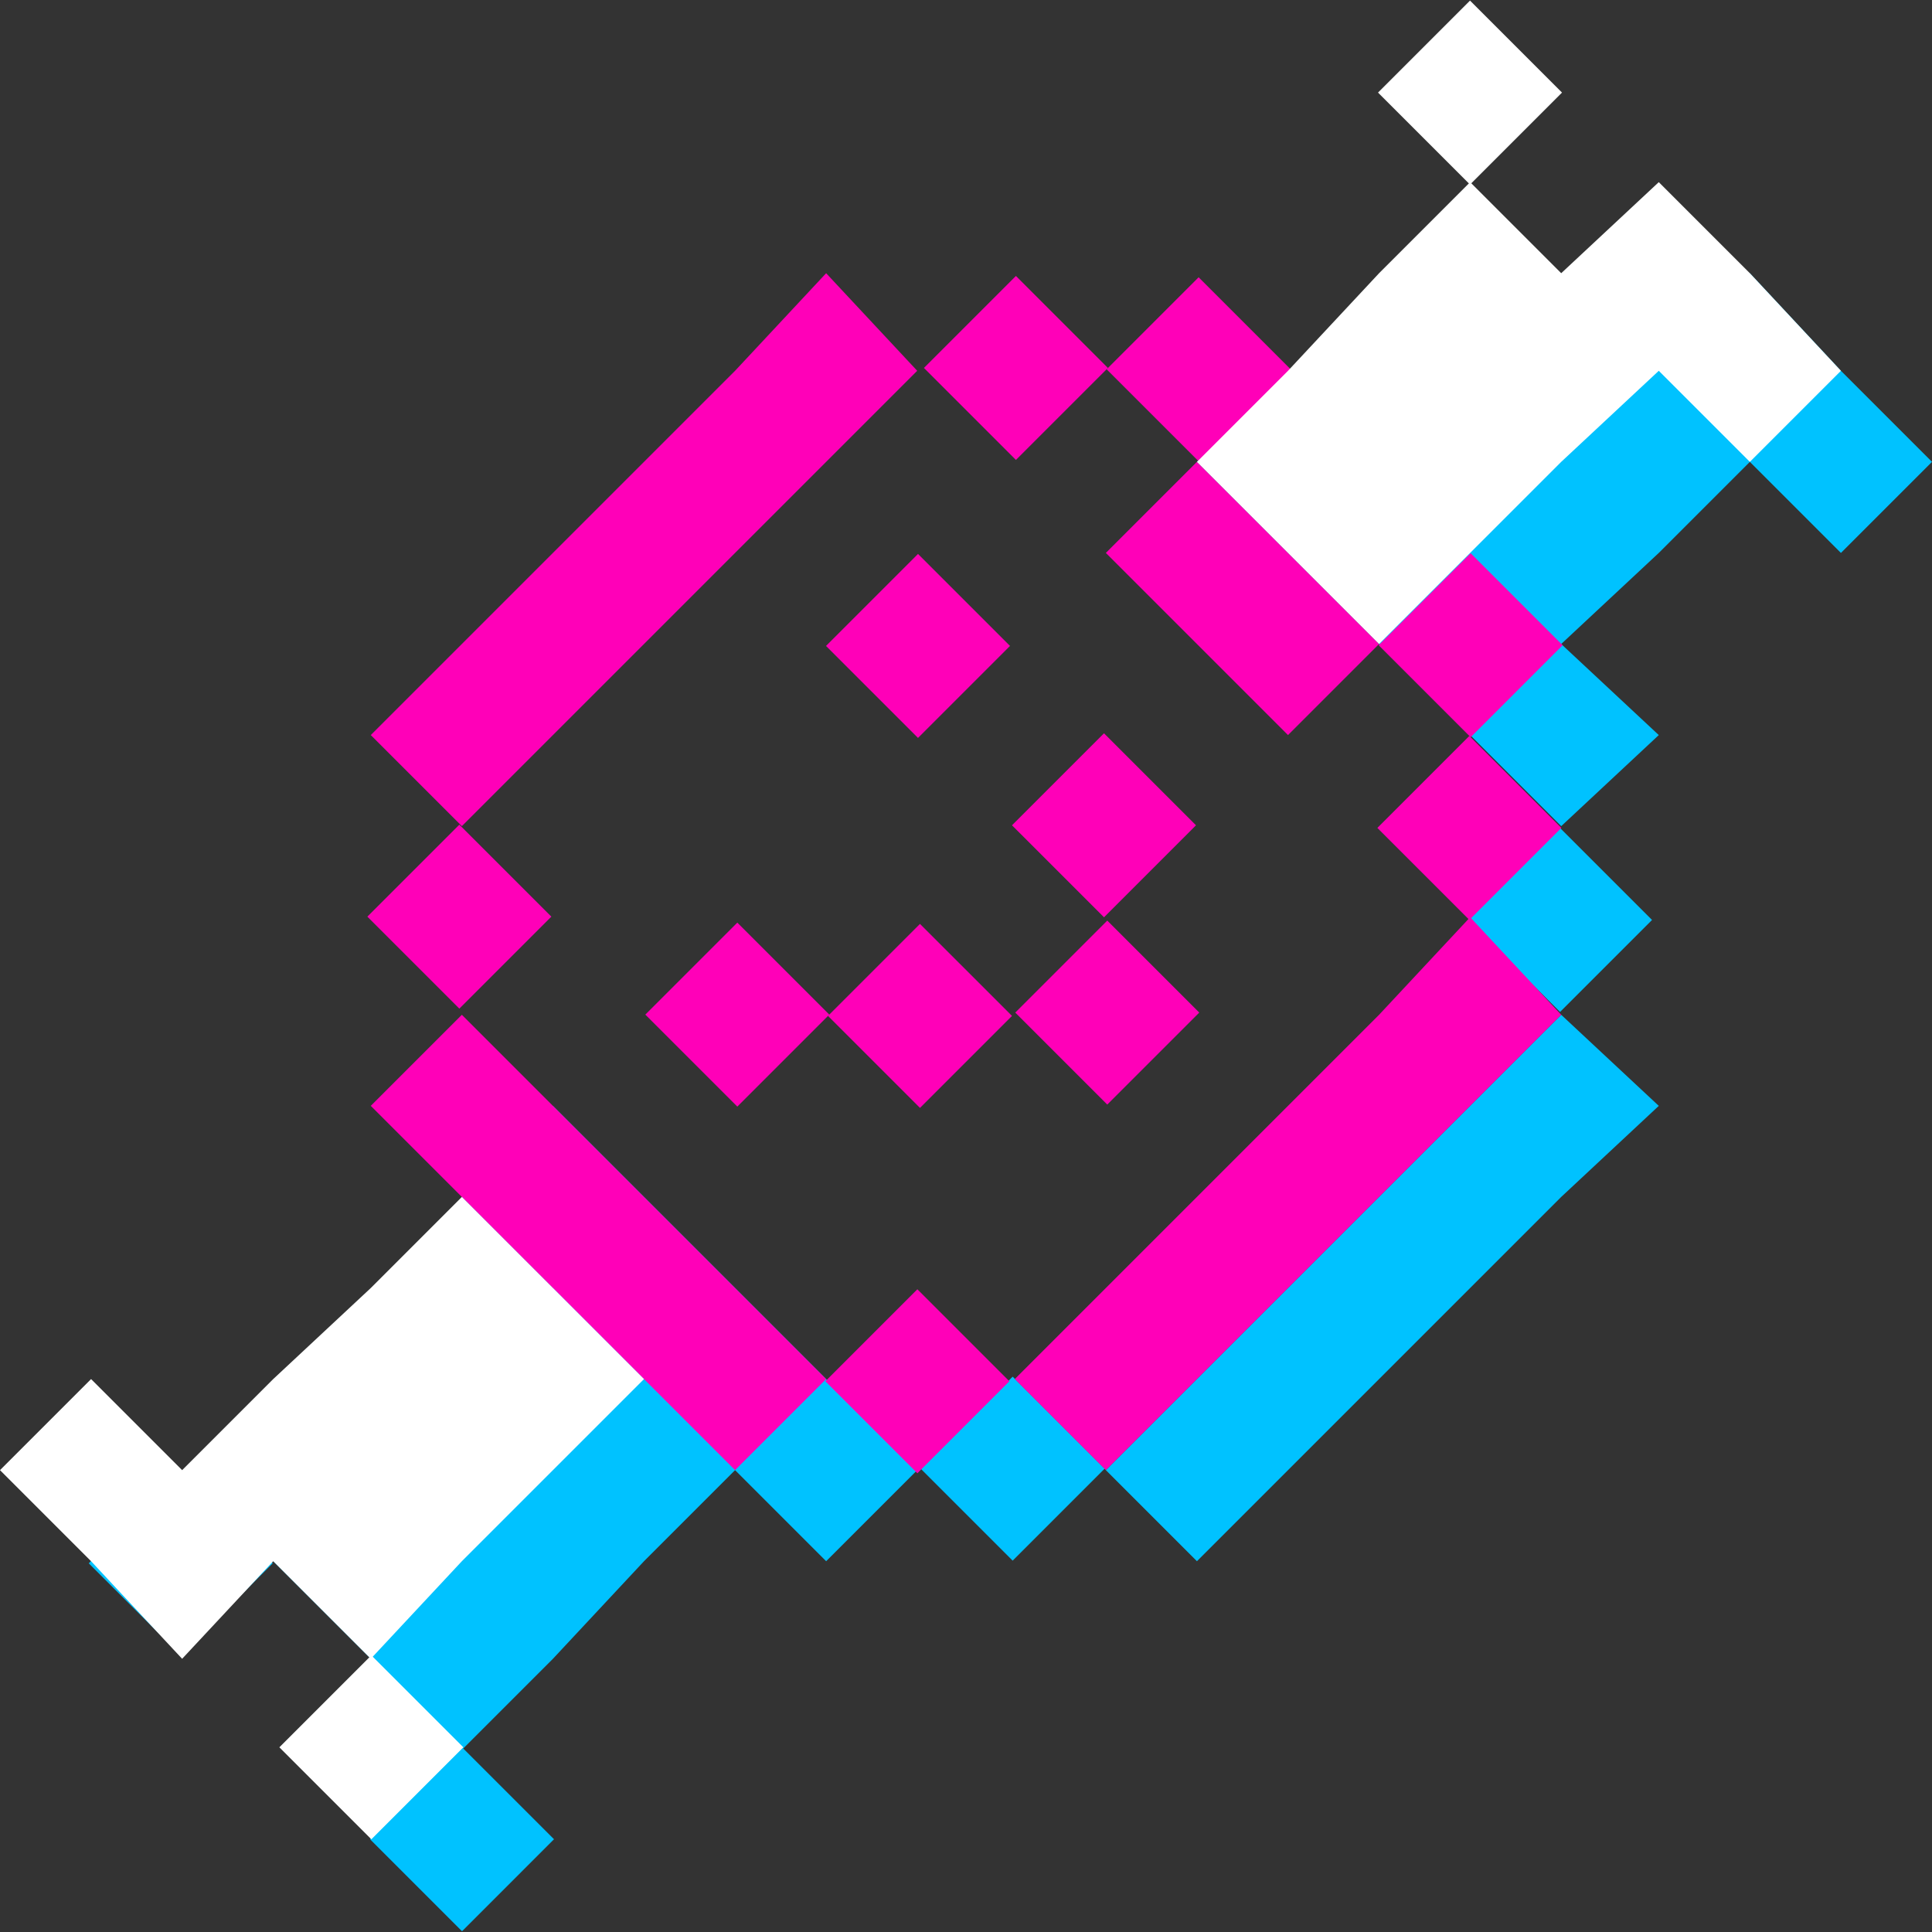
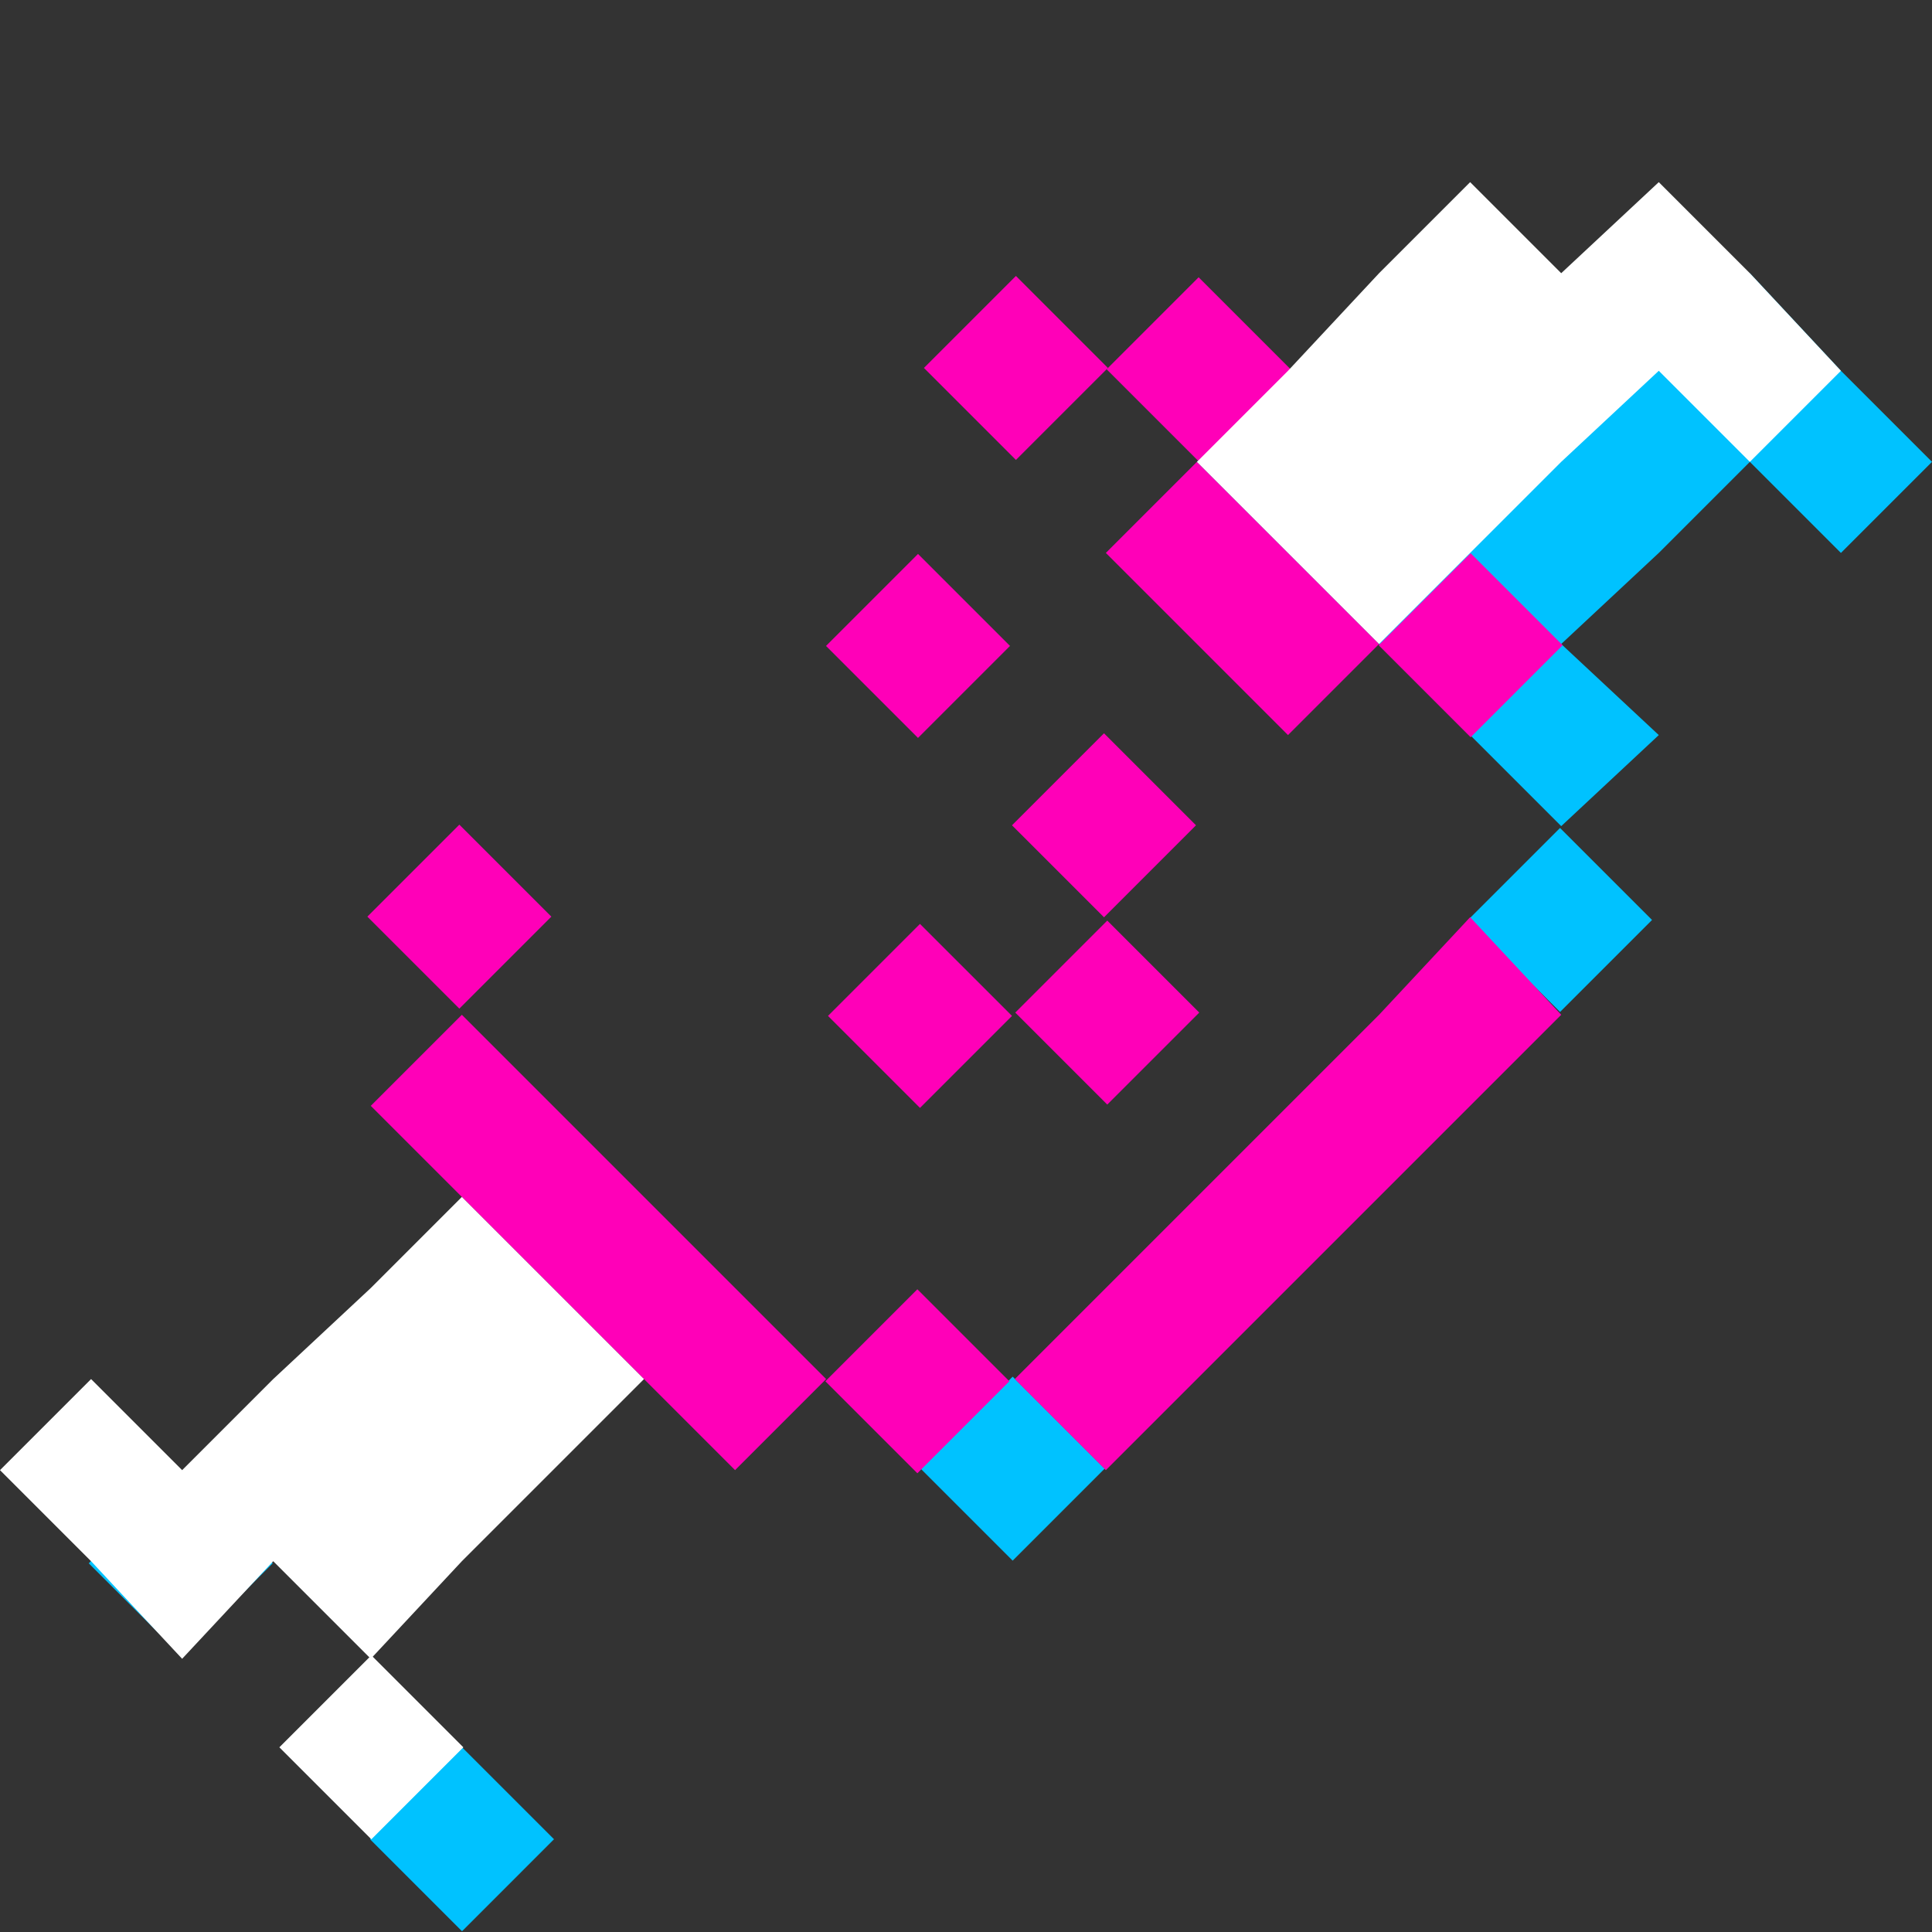
<svg xmlns="http://www.w3.org/2000/svg" viewBox="0 0 29.7 29.7" style="enable-background:new 0 0 29.7 29.7" xml:space="preserve">
  <rect x="0" y="0" width="29.7" height="29.7" fill="#333333" stroke="none" />
  <style>.st0{fill:#00c2ff}.st1{fill:#ff00b8}.st2{fill:#fff}</style>
  <g id="Layer_2_copy_2">
    <path class="st0" d="m24 9.9 1.5-1.4 1.4-1.4 1.4 1.4 1.4-1.4-1.4-1.4-1.4-1.5-1.4 1.5L24 4.2l-1.4 1.5-1.4 1.4-1.4-1.4-1.4 1.4 1.4 1.4 1.4 1.4 1.4 1.4 1.4 1.4 1.5-1.4z" />
    <path transform="rotate(-45.001 24.042 14.143)" class="st0" d="M23 13.1h2v2h-2z" />
-     <path class="st0" d="M24 15.6 22.6 17l-1.4 1.4-1.4 1.4-1.4 1.4-1.4 1.4 1.4 1.4 1.4-1.4 1.4-1.4 1.4-1.4 1.4-1.4 1.5-1.4zM11.3 19.8l-1.4-1.4L8.5 17l-1.4 1.4 1.4 1.4-1.4 1.4-1.4 1.4L4.2 24l1.5 1.5 1.4 1.4 1.4-1.4L9.9 24l1.4-1.4 1.4 1.4 1.4-1.4-1.4-1.4z" />
    <path transform="rotate(-45.001 15.556 22.628)" class="st0" d="M14.6 21.6h2v2h-2z" />
    <path transform="rotate(-45.001 7.07 28.284)" class="st0" d="M6.1 27.3h2v2h-2z" />
    <path transform="rotate(-45.001 2.828 24.042)" class="st0" d="M1.8 23h2v2h-2z" />
  </g>
  <g id="Layer_2_copy">
    <path transform="rotate(-45.001 16.97 15.557)" class="st1" d="M16 14.6h2v2h-2z" />
-     <path class="st1" d="m9.9 9.9 1.4-1.4 1.4-1.4 1.4-1.4-1.4-1.5-1.4 1.5-1.4 1.4-1.4 1.4-1.4 1.4-1.4 1.4 1.4 1.4 1.4-1.4z" />
    <path transform="rotate(-45.001 15.556 5.657)" class="st1" d="M14.6 4.7h2v2h-2z" />
    <path transform="rotate(-45.001 18.385 5.657)" class="st1" d="M17.4 4.7h2v2h-2z" />
    <path transform="rotate(-45.001 14.142 9.9)" class="st1" d="M13.1 8.9h2v2h-2z" />
    <path class="st1" d="m18.4 9.9 1.4 1.4 1.4-1.4-1.4-1.4-1.4-1.4L17 8.5z" />
-     <path transform="rotate(-45.001 22.627 9.9)" class="st1" d="M21.6 8.9h2v2h-2z" />
-     <path transform="rotate(-45.001 22.627 12.728)" class="st1" d="M21.6 11.7h2v2h-2z" />
+     <path transform="rotate(-45.001 22.627 9.9)" class="st1" d="M21.6 8.9h2v2h-2" />
    <path class="st1" d="m22.6 14.1-1.4 1.5-1.4 1.4-1.4 1.4-1.4 1.4-1.4 1.4 1.4 1.4 1.4-1.4 1.4-1.4 1.4-1.4 1.4-1.4 1.4-1.4z" />
    <path transform="rotate(-45.001 16.97 12.728)" class="st1" d="M16 11.7h2v2h-2z" />
    <path transform="rotate(-45.001 7.07 14.142)" class="st1" d="M6.1 13.1h2v2h-2z" />
-     <path transform="rotate(-45.001 11.314 15.557)" class="st1" d="M10.3 14.6h2v2h-2z" />
    <path class="st1" d="M9.9 18.4 8.5 17l-1.4-1.4L5.7 17l1.4 1.4 1.4 1.4 1.4 1.4 1.4 1.4 1.4-1.4-1.4-1.4z" />
    <path transform="rotate(-45.001 14.142 21.214)" class="st1" d="M13.1 20.2h2v2h-2z" />
    <path transform="rotate(-45.001 14.142 15.557)" class="st1" d="M13.1 14.6h2v2h-2z" />
    <g>
-       <path transform="rotate(-45.001 22.627 1.414)" class="st2" d="M21.6.4h2v2h-2z" />
      <path class="st2" d="m26.9 4.2-1.4-1.4L24 4.2l-1.4-1.4-1.4 1.4-1.4 1.5-1.4 1.4 1.4 1.4 1.4 1.4 1.4-1.4L24 7.1l1.5-1.4 1.4 1.4 1.4-1.4zM8.5 22.6l1.4-1.4-1.4-1.4-1.4-1.4-1.4 1.4-1.5 1.4-1.4 1.4-1.4-1.4L0 22.6 1.4 24l1.4 1.5L4.2 24l1.5 1.5L7.1 24z" />
      <path transform="rotate(-45.001 5.657 26.87)" class="st2" d="M4.7 25.9h2v2h-2z" />
    </g>
  </g>
</svg>